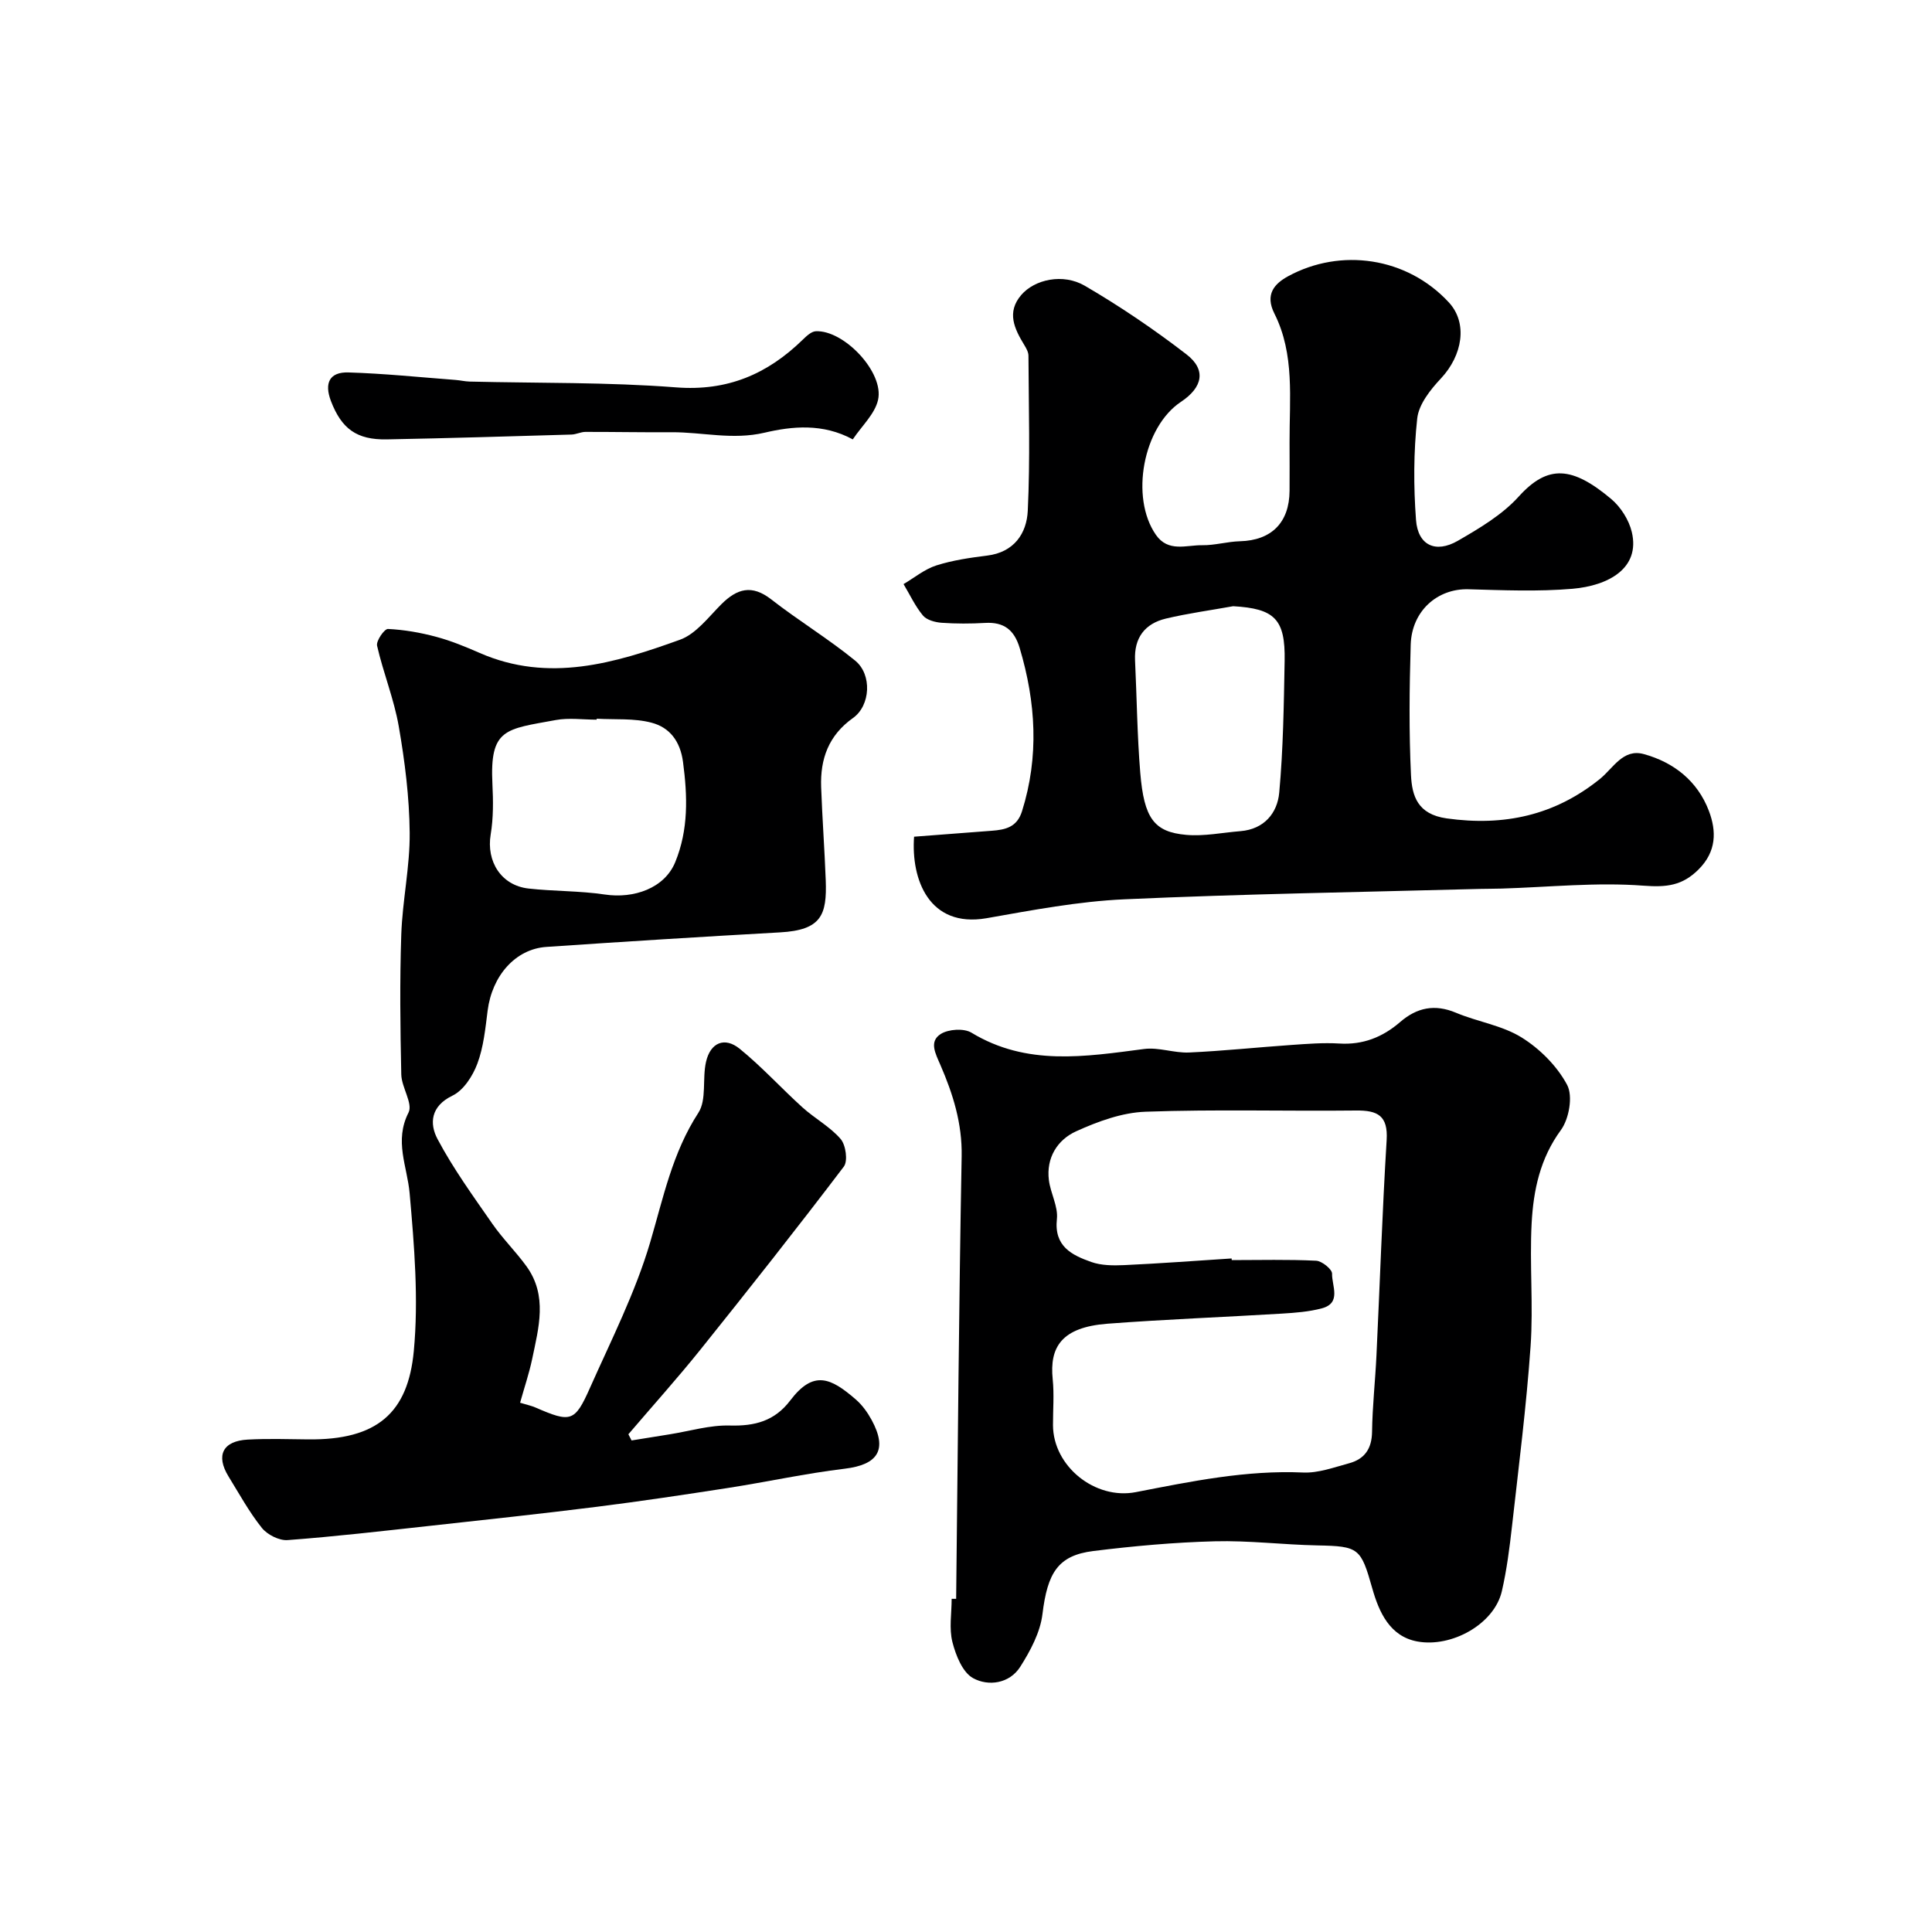
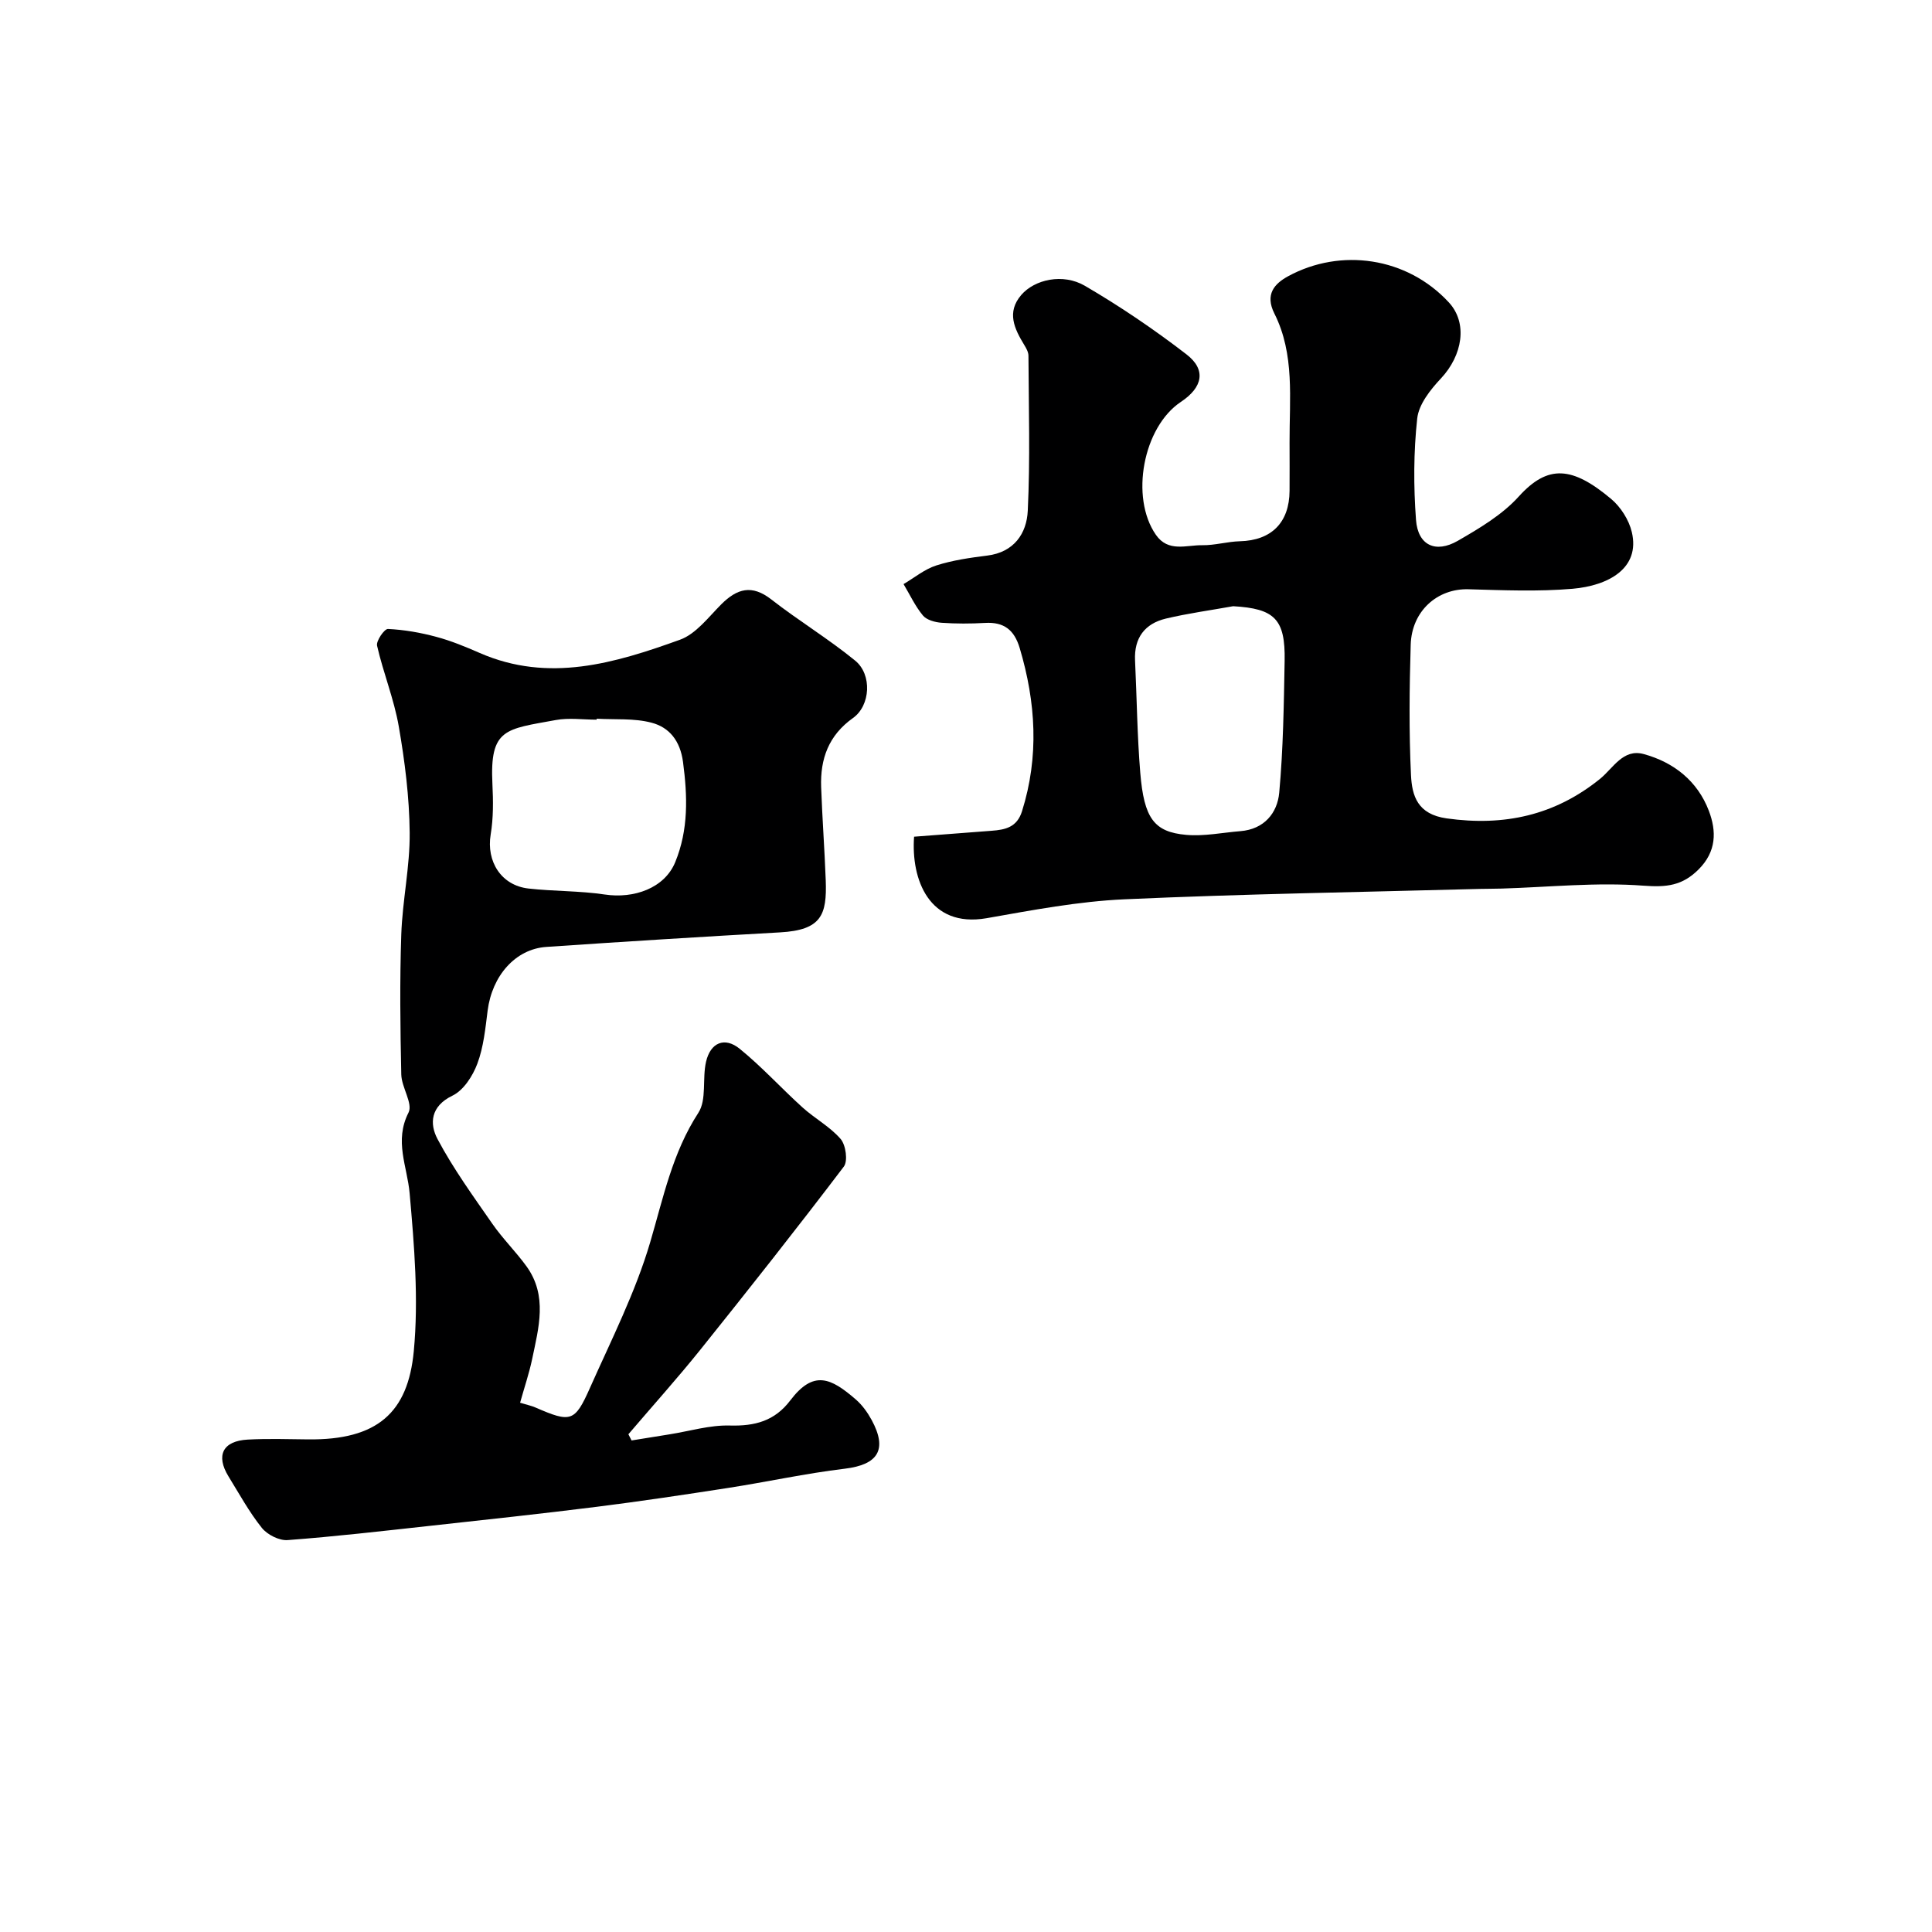
<svg xmlns="http://www.w3.org/2000/svg" enable-background="new 0 0 400 400" viewBox="0 0 400 400">
  <g fill="#000001">
    <path d="m107.68 290.42c1.4.43 2.35.62 3.21 1 7.26 3.15 8.11 3.02 11.24-4.04 4.43-9.96 9.43-19.81 12.49-30.2 2.72-9.23 4.58-18.49 9.97-26.79 1.76-2.71.78-7.08 1.59-10.57.91-3.95 3.84-5.23 6.98-2.67 4.59 3.73 8.6 8.16 13 12.14 2.54 2.29 5.69 3.98 7.89 6.53 1.07 1.25 1.53 4.56.65 5.72-9.7 12.78-19.65 25.37-29.68 37.88-4.8 5.98-9.94 11.69-14.92 17.53.22.43.44.86.66 1.28 2.61-.42 5.22-.84 7.83-1.26 4.18-.66 8.37-1.95 12.52-1.83 5.19.14 9.27-.93 12.51-5.2 4.82-6.36 8.41-4.67 13.57-.19 1.33 1.15 2.43 2.69 3.28 4.25 3.33 6.15 1.31 9.25-5.57 10.08-8.09.97-16.08 2.73-24.14 3.98-9.04 1.4-18.09 2.76-27.16 3.9-11.54 1.45-23.12 2.69-34.68 3.96-9.79 1.07-19.57 2.21-29.38 2.94-1.74.13-4.2-1.12-5.33-2.53-2.63-3.29-4.68-7.05-6.9-10.65-2.68-4.36-1.19-7.35 3.99-7.63 4.15-.22 8.33-.09 12.49-.04 14.32.16 20.67-5.52 21.88-18.25 1.02-10.79.1-21.85-.86-32.71-.5-5.6-3.23-10.81-.23-16.7.95-1.88-1.44-5.21-1.5-7.89-.21-9.66-.33-19.33 0-28.98.24-7.04 1.81-14.07 1.74-21.09-.07-7.35-1-14.75-2.26-22-.98-5.65-3.21-11.08-4.49-16.7-.23-.99 1.51-3.5 2.25-3.47 3.36.16 6.74.75 10 1.63 3.08.82 6.07 2.06 9 3.34 14.29 6.24 28 2.11 41.46-2.74 3.31-1.19 5.89-4.67 8.56-7.34 3.27-3.26 6.32-4.14 10.34-1.01 5.65 4.41 11.84 8.15 17.38 12.68 3.53 2.88 3.17 9.3-.45 11.87-5.07 3.6-6.81 8.48-6.6 14.32.23 6.43.71 12.86.95 19.29.26 7.16-.87 10.3-9.48 10.78-16.13.9-32.26 1.91-48.38 3.01-6.41.44-11.22 5.98-12.14 13.18-.47 3.71-.84 7.54-2.13 10.99-.95 2.55-2.86 5.52-5.15 6.62-4.57 2.2-4.77 5.84-3.1 8.98 3.25 6.13 7.37 11.81 11.34 17.53 2.14 3.09 4.87 5.77 7.08 8.82 4.42 6.11 2.52 12.74 1.17 19.24-.63 2.98-1.62 5.88-2.49 9.01zm15.86-141.62c0 .07-.01.13-.01.2-2.83 0-5.74-.43-8.48.08-10.38 1.91-13.68 1.7-13.1 13.26.17 3.47.21 7.02-.36 10.43-.93 5.58 2.17 10.55 7.83 11.19 5.25.59 10.59.46 15.8 1.24 6 .9 12.35-1.29 14.57-6.68 2.78-6.76 2.56-13.66 1.62-20.77-.58-4.34-2.8-7.16-6.54-8.13-3.6-.95-7.54-.6-11.33-.82z" />
    <path d="m189.25 173.23c5.59-.43 10.83-.83 16.08-1.23 2.81-.21 5.22-.72 6.26-4.02 3.57-11.35 2.88-22.55-.47-33.8-1.12-3.76-3.26-5.44-7.17-5.21-2.99.17-6.01.18-8.99-.03-1.35-.1-3.09-.56-3.88-1.51-1.61-1.94-2.7-4.31-4.01-6.5 2.25-1.32 4.36-3.09 6.78-3.86 3.39-1.08 6.99-1.6 10.53-2.04 5.59-.69 8.19-4.6 8.41-9.3.51-10.67.19-21.38.14-32.07 0-.75-.45-1.56-.87-2.24-2.04-3.36-3.7-6.76-.62-10.35 2.76-3.21 8.62-4.55 13.17-1.9 7.3 4.26 14.35 9.04 21.04 14.2 4.14 3.19 3.36 6.83-1.15 9.83-7.84 5.21-10.56 19.78-5.19 27.52 2.56 3.69 6.31 2.11 9.6 2.16 2.59.04 5.19-.75 7.8-.82 6.52-.17 10.24-3.85 10.28-10.45.02-3.33.01-6.67 0-10-.04-9.02 1.11-18.24-3.14-26.69-1.99-3.96-.01-6.17 2.83-7.72 10.86-5.92 24.59-4 33.28 5.4 3.98 4.3 2.83 10.98-1.62 15.74-2.18 2.32-4.6 5.36-4.92 8.3-.76 6.94-.77 14.04-.25 21.01.39 5.24 4.04 6.97 8.65 4.32 4.5-2.6 9.21-5.39 12.63-9.18 6.05-6.69 11.1-6.22 19.12.51 1.98 1.66 3.69 4.35 4.28 6.86 1.78 7.53-4.89 11.1-12.27 11.74-7.14.61-14.38.3-21.56.1-6.4-.18-11.74 4.47-11.95 11.49-.27 8.99-.37 18.01.06 26.99.21 4.29 1.34 8.11 7.39 8.96 11.91 1.67 22.38-.63 31.72-8.16 2.76-2.23 4.79-6.33 9.07-5.16 6.23 1.7 11.15 5.59 13.49 11.75 1.6 4.21 1.6 8.42-2.13 12.14-3.37 3.36-6.61 3.72-11.4 3.36-9.72-.74-19.57.3-29.37.6-1.5.05-3 .03-4.5.07-24.53.66-49.07 1.04-73.58 2.15-9.57.43-19.11 2.25-28.59 3.92-11.88 2.04-15.63-8.04-14.98-16.88zm66.06-47.72c-4.65.84-9.34 1.47-13.92 2.56-4.37 1.04-6.61 4-6.39 8.65.37 7.76.44 15.54 1.08 23.28.78 9.42 2.85 12.26 9.51 12.85 3.7.33 7.49-.47 11.24-.77 4.9-.4 7.63-3.74 8.02-7.96.83-9.06.95-18.19 1.12-27.29.16-8.67-2.08-10.83-10.66-11.32z" />
-     <path d="m197.96 331.02c.35-30.54.57-61.07 1.14-91.6.13-6.83-1.8-12.93-4.4-18.93-1.03-2.39-2.4-4.85.08-6.42 1.59-1 4.78-1.21 6.34-.27 11.46 6.96 23.56 4.97 35.77 3.38 3.01-.39 6.2.86 9.28.73 7.07-.32 14.11-1.07 21.17-1.56 3.31-.23 6.64-.5 9.93-.3 4.91.31 8.98-1.31 12.59-4.43 3.48-3.01 7.17-3.8 11.59-1.94 4.47 1.88 9.56 2.61 13.59 5.12 3.78 2.35 7.35 5.93 9.42 9.82 1.23 2.32.4 7.02-1.29 9.34-4.32 5.89-5.69 12.47-6.06 19.29-.45 8.48.37 17.03-.22 25.48-.87 12.43-2.45 24.81-3.84 37.2-.51 4.53-1.09 9.09-2.11 13.52-1.59 6.84-10.43 11.7-17.49 10.4-5.68-1.04-7.93-6.03-9.33-10.98-2.37-8.38-2.77-8.74-11.36-8.91-7.1-.14-14.21-1.04-21.3-.85-8.37.22-16.76.98-25.08 2.01-7.37.91-9.51 4.54-10.55 13.06-.46 3.79-2.5 7.6-4.6 10.91-2.22 3.49-6.58 4.09-9.75 2.36-2.19-1.19-3.59-4.72-4.29-7.47-.72-2.82-.16-5.96-.16-8.96zm57.03-70.47c.01.11.02.23.03.34 5.83 0 11.67-.16 17.48.13 1.2.06 3.32 1.78 3.29 2.68-.07 2.48 2.02 6.08-2.13 7.18-2.67.71-5.5.92-8.27 1.09-12.03.73-24.08 1.18-36.09 2.09-9.55.73-12.03 4.86-11.35 11.5.32 3.13.05 6.33.06 9.49.02 8.54 8.73 15.52 17.15 13.88 11.44-2.22 22.85-4.59 34.65-4.06 3.13.14 6.37-1.07 9.49-1.91 3.21-.87 4.72-2.99 4.77-6.52.07-5.27.66-10.53.91-15.8.71-14.86 1.2-29.74 2.11-44.59.31-5.07-1.86-6.18-6.33-6.13-14.53.16-29.07-.27-43.58.25-4.86.17-9.88 2.01-14.39 4.06-3.85 1.75-6.21 5.46-5.63 10.1.34 2.72 1.94 5.46 1.66 8.05-.62 5.68 3.09 7.47 7.11 8.9 2.09.74 4.54.75 6.8.65 7.42-.34 14.84-.9 22.26-1.38z" />
-     <path d="m176.56 90.97c-6.2-3.37-12.57-2.72-18.25-1.39-6.65 1.56-12.88-.13-19.29-.09-5.94.04-11.87-.08-17.81-.07-.96 0-1.91.52-2.88.55-12.75.37-25.51.76-38.26 1-6.22.11-9.35-2.19-11.55-7.93-1.43-3.74-.29-6.05 3.62-5.93 7.39.22 14.76.99 22.14 1.55.98.07 1.95.31 2.93.34 14.25.35 28.55.1 42.74 1.2 10.68.83 18.94-2.75 26.26-9.88.76-.74 1.76-1.69 2.69-1.74 5.85-.28 14.19 8.54 12.89 14.22-.66 2.91-3.35 5.36-5.23 8.17z" />
  </g>
</svg>